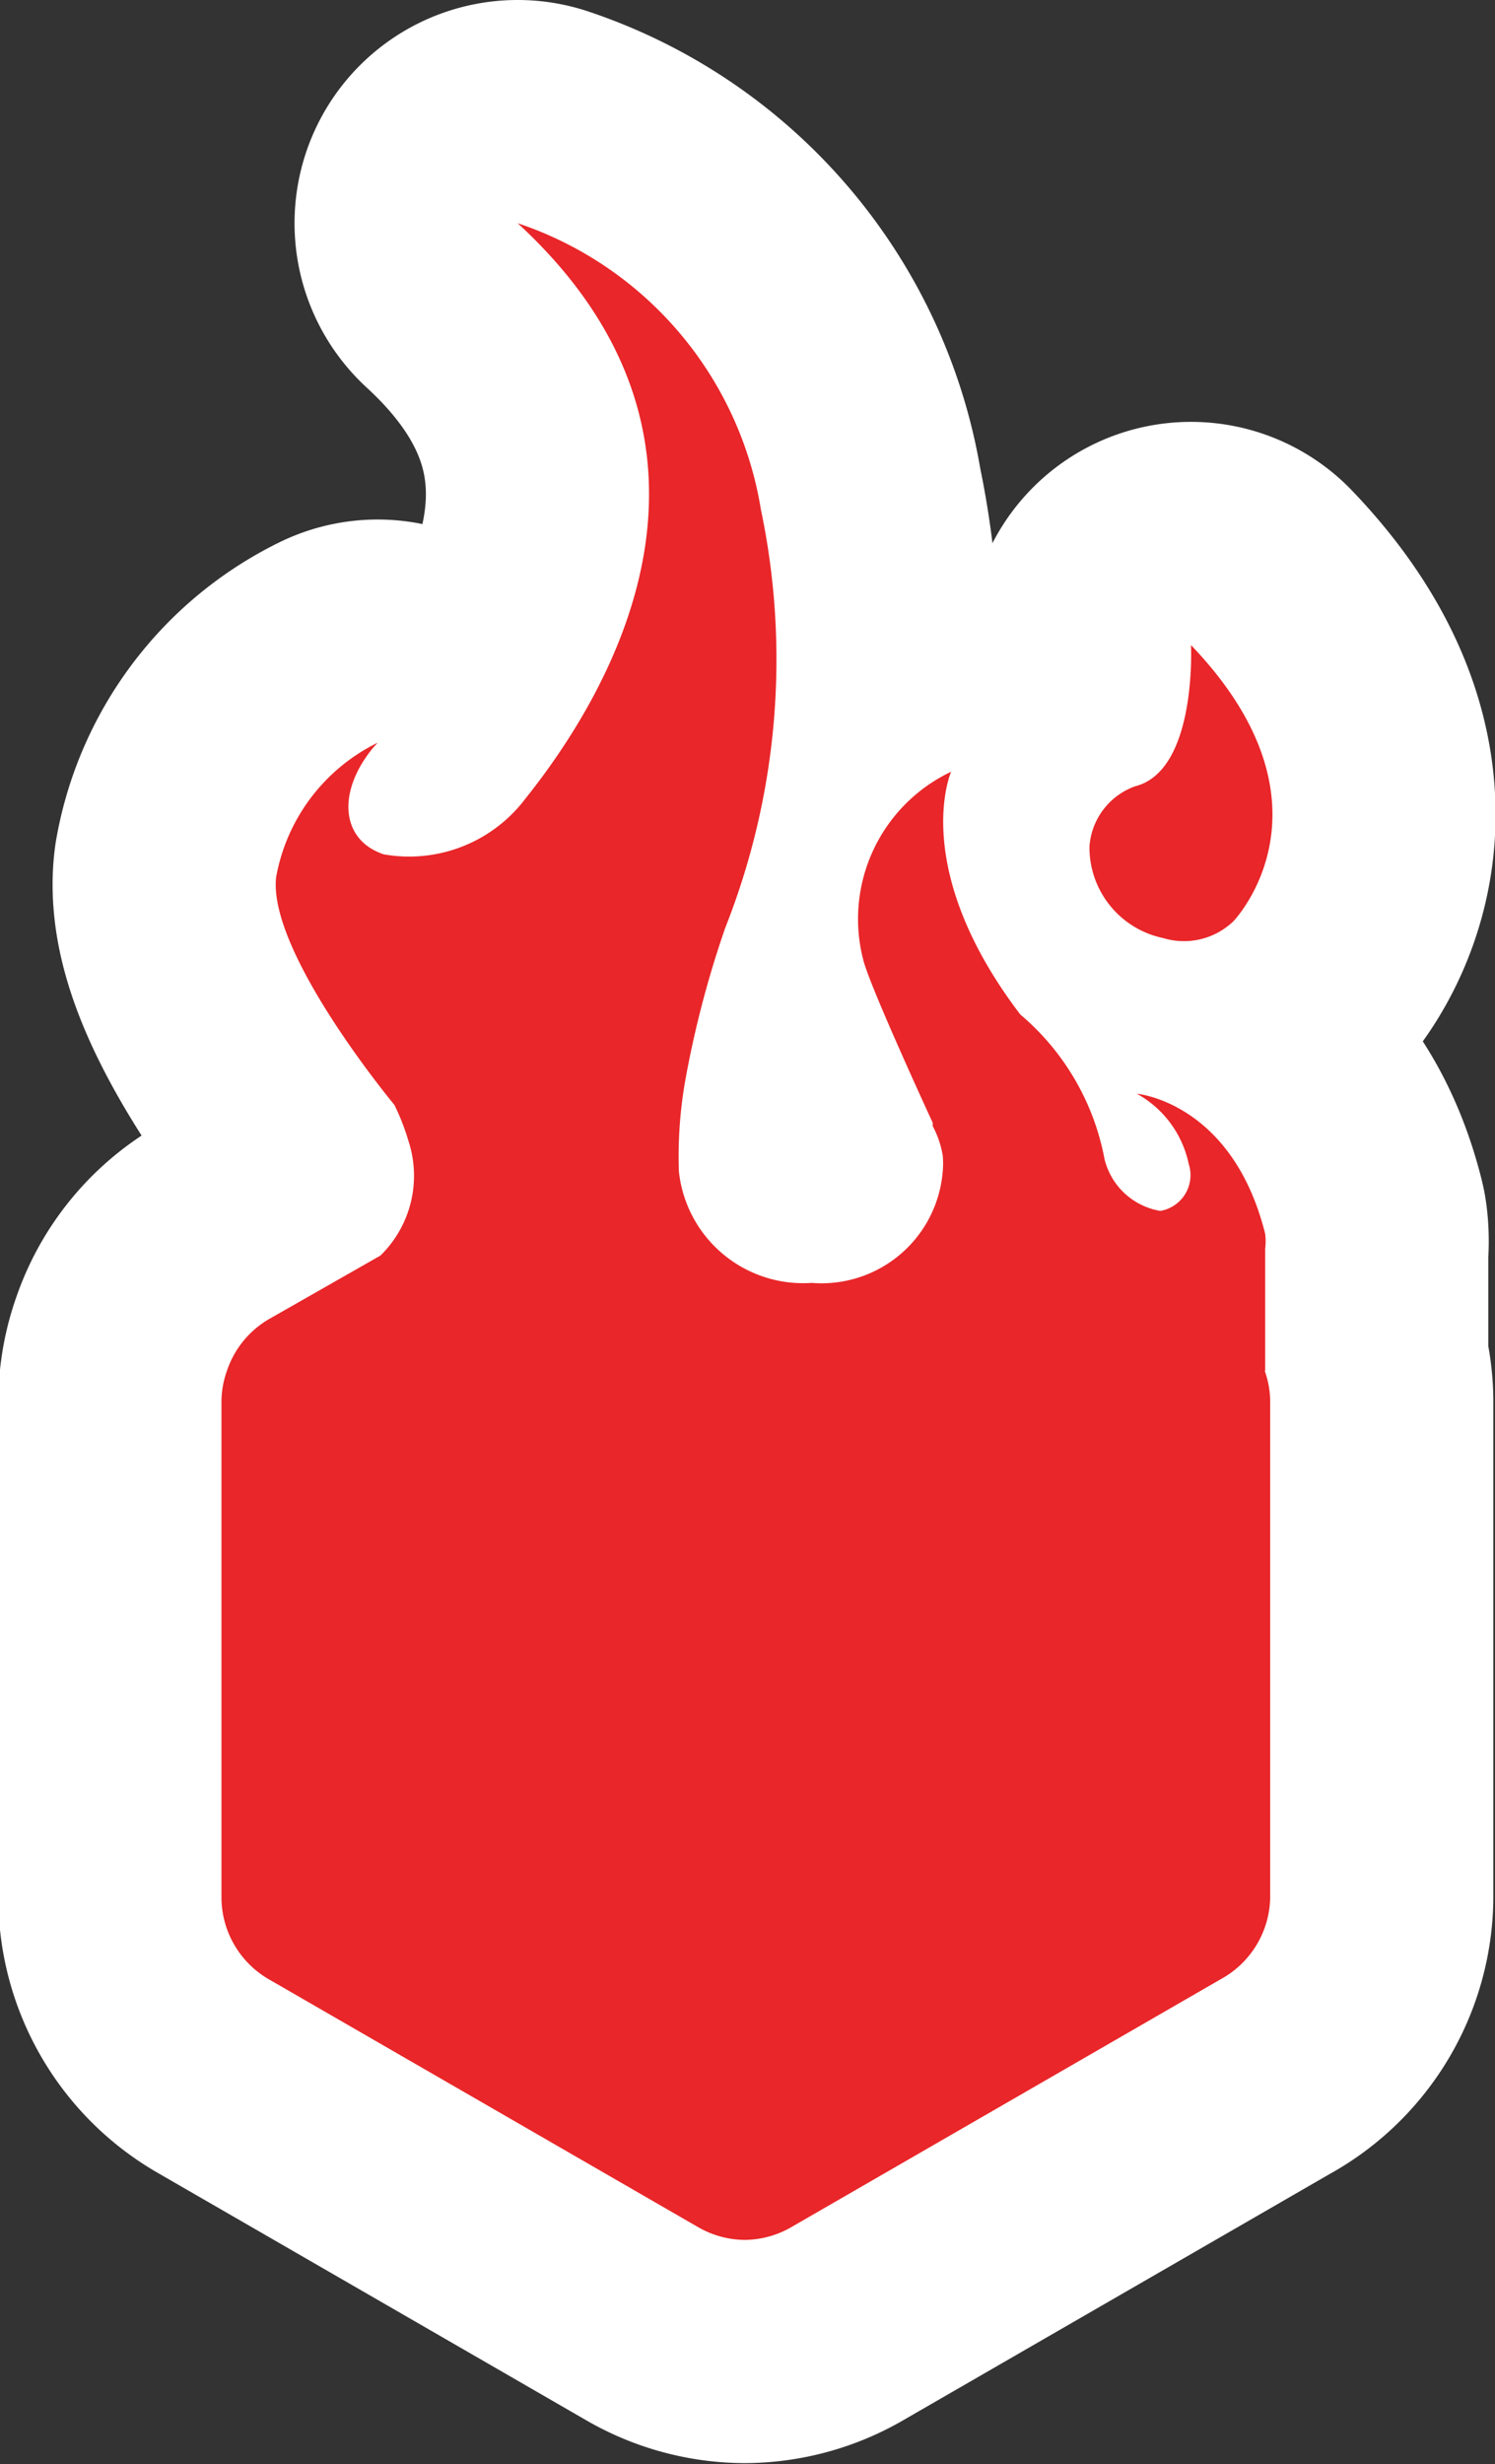
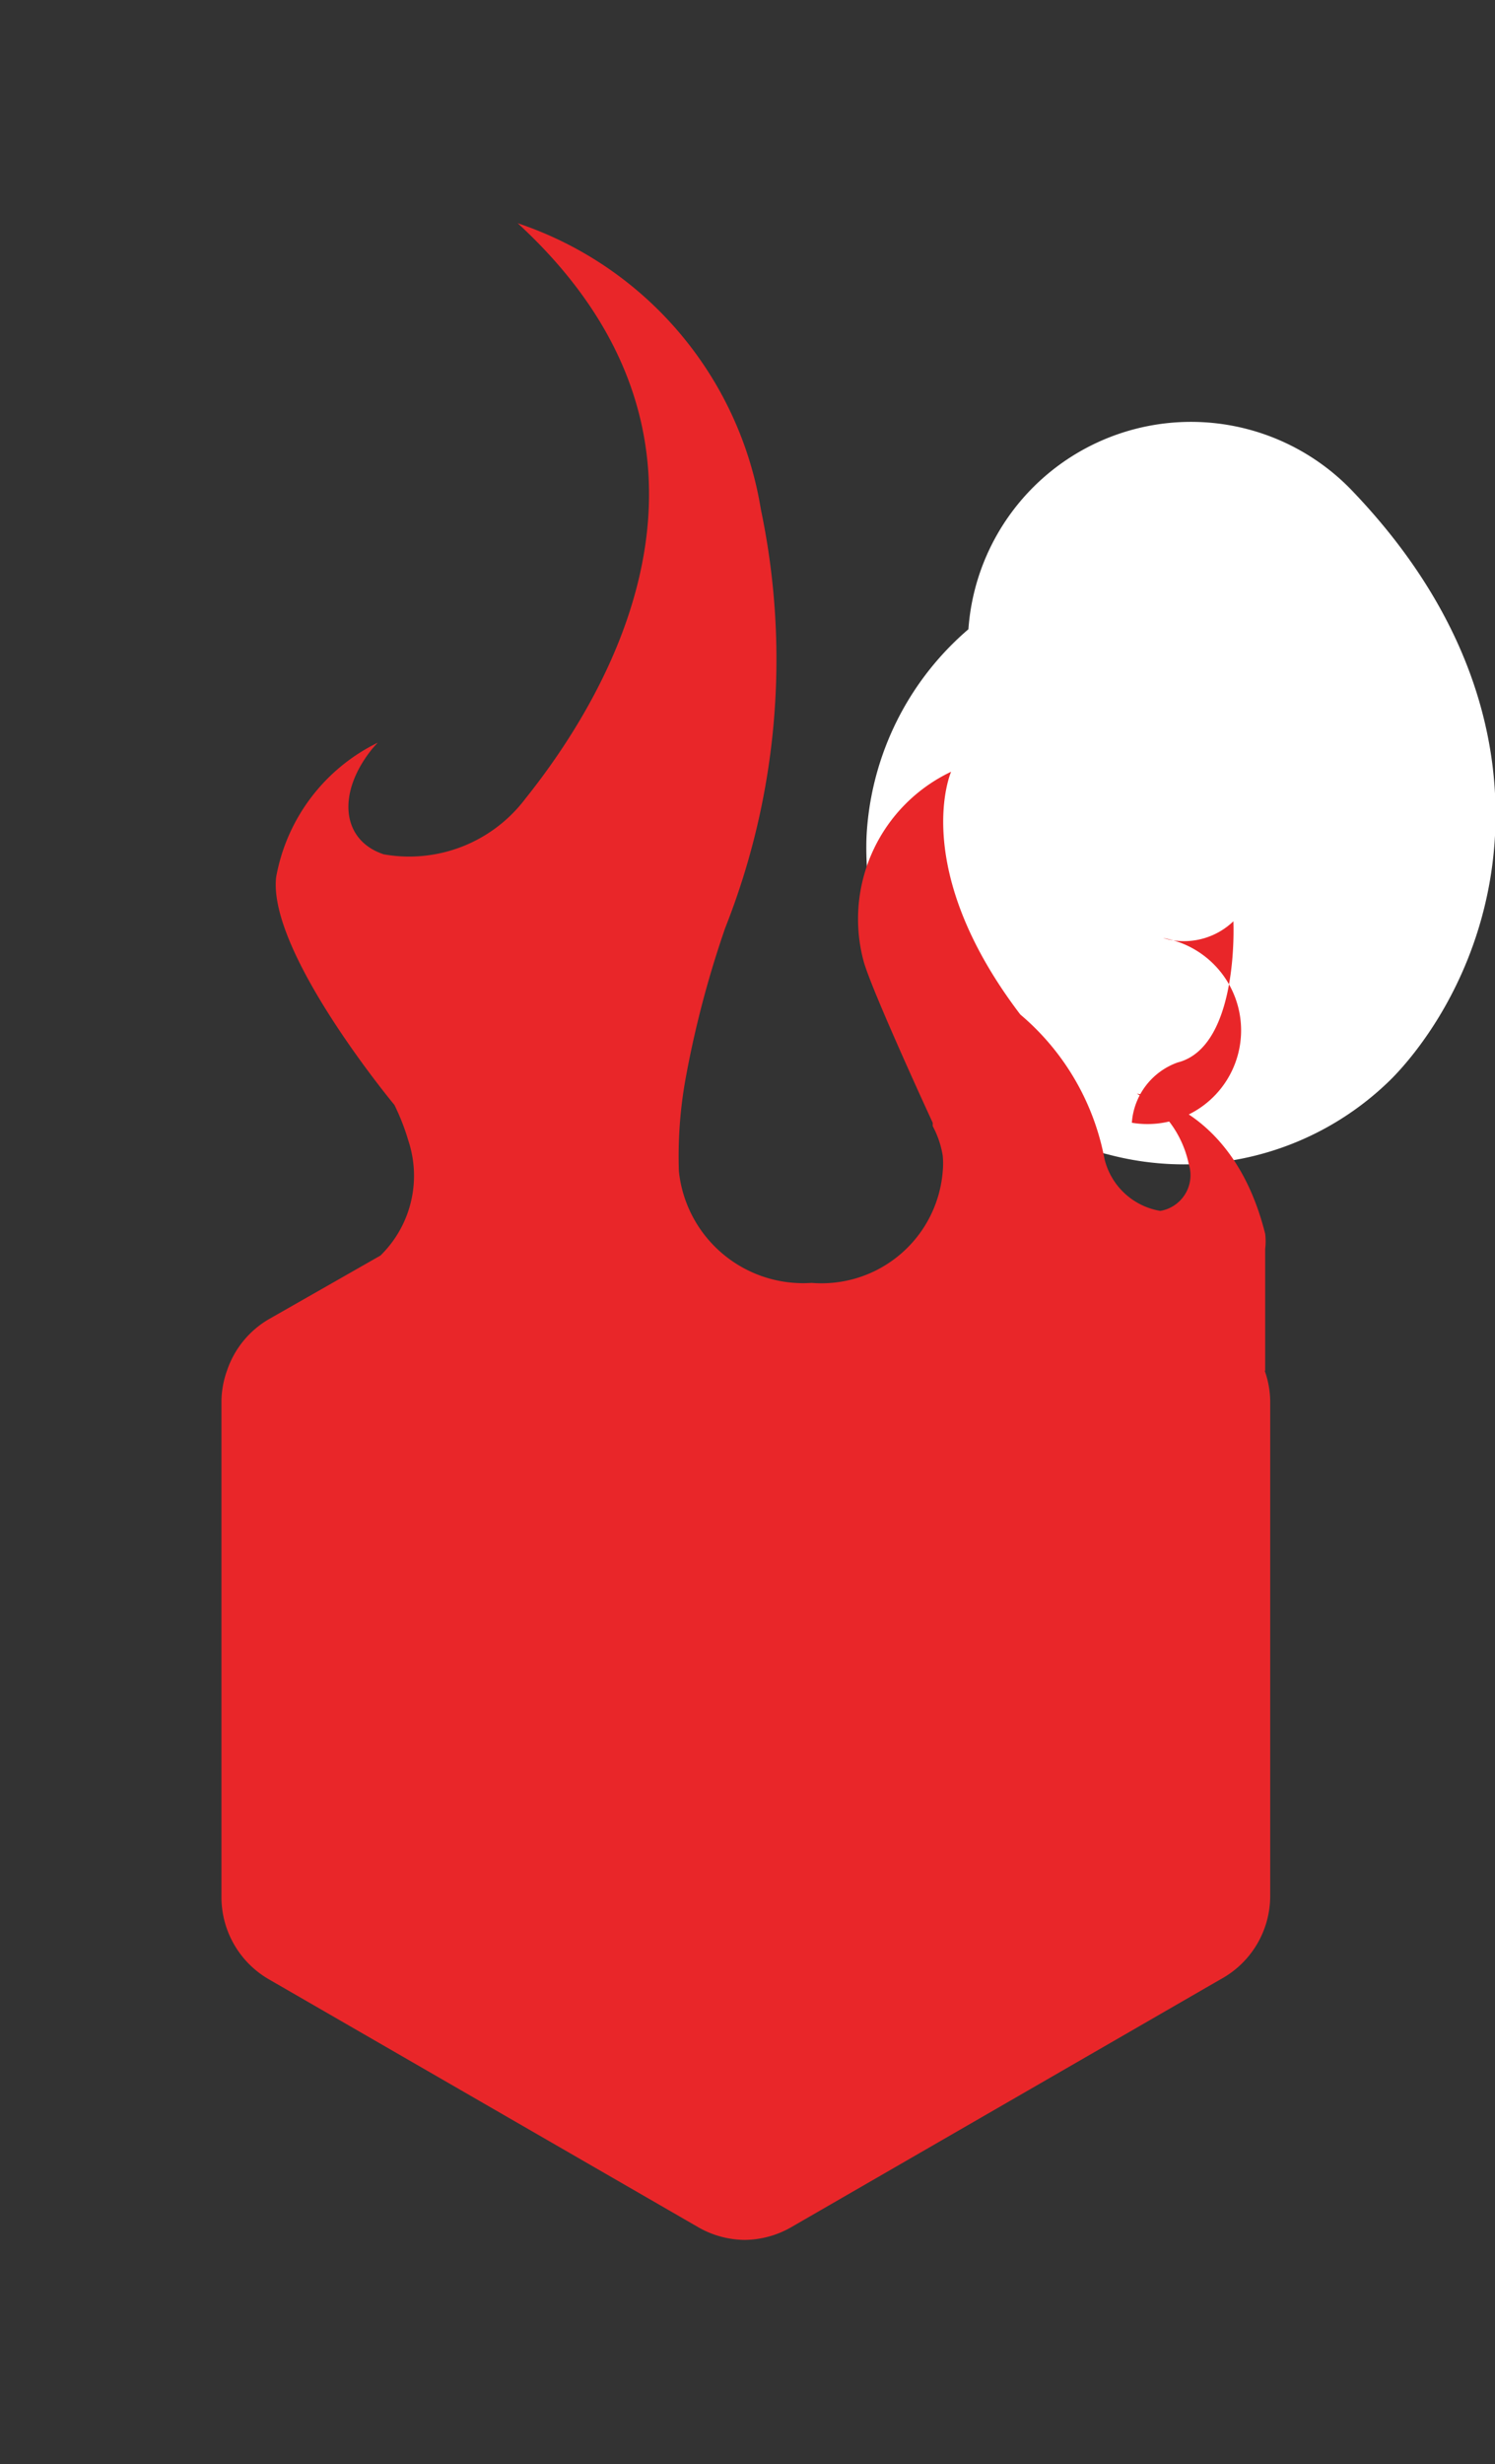
<svg xmlns="http://www.w3.org/2000/svg" id="Layer_1" data-name="Layer 1" viewBox="0 0 26.8 44.16">
  <rect x="0" y="0" width="26.8" height="44.16" fill="#333333" stroke="none" />
  <defs>
    <style>.cls-1,.cls-2{fill:#e92629;}.cls-1{stroke:#fff;stroke-linejoin:round;stroke-width:8px;}</style>
  </defs>
  <title>flame-cube</title>
-   <path class="cls-1" d="M22.68,24.57V22.38a1.13,1.13,0,0,0,0-.27c-0.59-2.36-2.3-2.51-2.3-2.51a1.88,1.88,0,0,1,.93,1.26,0.65,0.65,0,0,1-.51.84,1.24,1.24,0,0,1-1-.93,4.47,4.47,0,0,0-1.51-2.59c-2-2.63-1.24-4.35-1.24-4.35a2.92,2.92,0,0,0-1.57,3.39c0.14,0.52,1.24,2.9,1.24,2.9l0,0.06a1.7,1.7,0,0,1,.18.53,1.51,1.51,0,0,1,0,.28,2.18,2.18,0,0,1-2.35,2,2.24,2.24,0,0,1-2.38-2,7.84,7.84,0,0,1,.12-1.66A18.23,18.23,0,0,1,13,16.63a13.07,13.07,0,0,0,.64-7.5A6.51,6.51,0,0,0,9.28,4c4.35,4,1.62,8.46.14,10.31h0a2.61,2.61,0,0,1-2.54,1c-0.76-.25-0.85-1.1-0.2-1.9l0.09-.1h0a3.34,3.34,0,0,0-1.82,2.41C4.8,17.07,7.07,19.8,7.07,19.8a4,4,0,0,1,.25.64,2,2,0,0,1-.5,2.06l-2,1.14a1.69,1.69,0,0,0-.75.92h0a1.68,1.68,0,0,0-.1.54V34a1.7,1.7,0,0,0,.85,1.47l7.71,4.45a1.7,1.7,0,0,0,.82.22h0a1.7,1.7,0,0,0,.82-0.22l7.71-4.45A1.7,1.7,0,0,0,22.77,34v-8.9a1.68,1.68,0,0,0-.1-0.54h0Z" />
  <path class="cls-1" d="M20.85,16.81a1.28,1.28,0,0,0,1.26-.3s2-2.07-.76-4.95c0,0,.11,2.25-1,2.53a1.24,1.24,0,0,0-.82,1.08A1.66,1.66,0,0,0,20.85,16.81Z" />
  <path class="cls-2" d="M22.68,24.57V22.38a1.13,1.13,0,0,0,0-.27c-0.59-2.36-2.3-2.51-2.3-2.51a1.88,1.88,0,0,1,.93,1.26,0.65,0.65,0,0,1-.51.84,1.24,1.24,0,0,1-1-.93,4.47,4.47,0,0,0-1.51-2.59c-2-2.63-1.24-4.35-1.24-4.35a2.92,2.92,0,0,0-1.57,3.39c0.14,0.52,1.24,2.9,1.24,2.9l0,0.06a1.7,1.7,0,0,1,.18.53,1.51,1.51,0,0,1,0,.28,2.18,2.18,0,0,1-2.35,2,2.24,2.24,0,0,1-2.38-2,7.84,7.84,0,0,1,.12-1.66A18.23,18.23,0,0,1,13,16.63a13.07,13.07,0,0,0,.64-7.5A6.51,6.51,0,0,0,9.28,4c4.35,4,1.62,8.46.14,10.31h0a2.61,2.61,0,0,1-2.54,1c-0.76-.25-0.85-1.1-0.2-1.9l0.09-.1h0a3.34,3.34,0,0,0-1.82,2.41C4.8,17.07,7.07,19.8,7.07,19.8a4,4,0,0,1,.25.64,2,2,0,0,1-.5,2.06l-2,1.14a1.69,1.69,0,0,0-.75.92h0a1.68,1.68,0,0,0-.1.54V34a1.7,1.7,0,0,0,.85,1.47l7.71,4.45a1.7,1.7,0,0,0,.82.22h0a1.7,1.7,0,0,0,.82-0.22l7.71-4.45A1.7,1.7,0,0,0,22.77,34v-8.9a1.68,1.68,0,0,0-.1-0.54h0Z" />
-   <path class="cls-2" d="M20.85,16.81a1.28,1.28,0,0,0,1.26-.3s2-2.07-.76-4.95c0,0,.11,2.25-1,2.53a1.24,1.24,0,0,0-.82,1.08A1.66,1.66,0,0,0,20.85,16.81Z" />
+   <path class="cls-2" d="M20.85,16.81a1.28,1.28,0,0,0,1.26-.3c0,0,.11,2.25-1,2.53a1.24,1.24,0,0,0-.82,1.08A1.66,1.66,0,0,0,20.85,16.81Z" />
</svg>